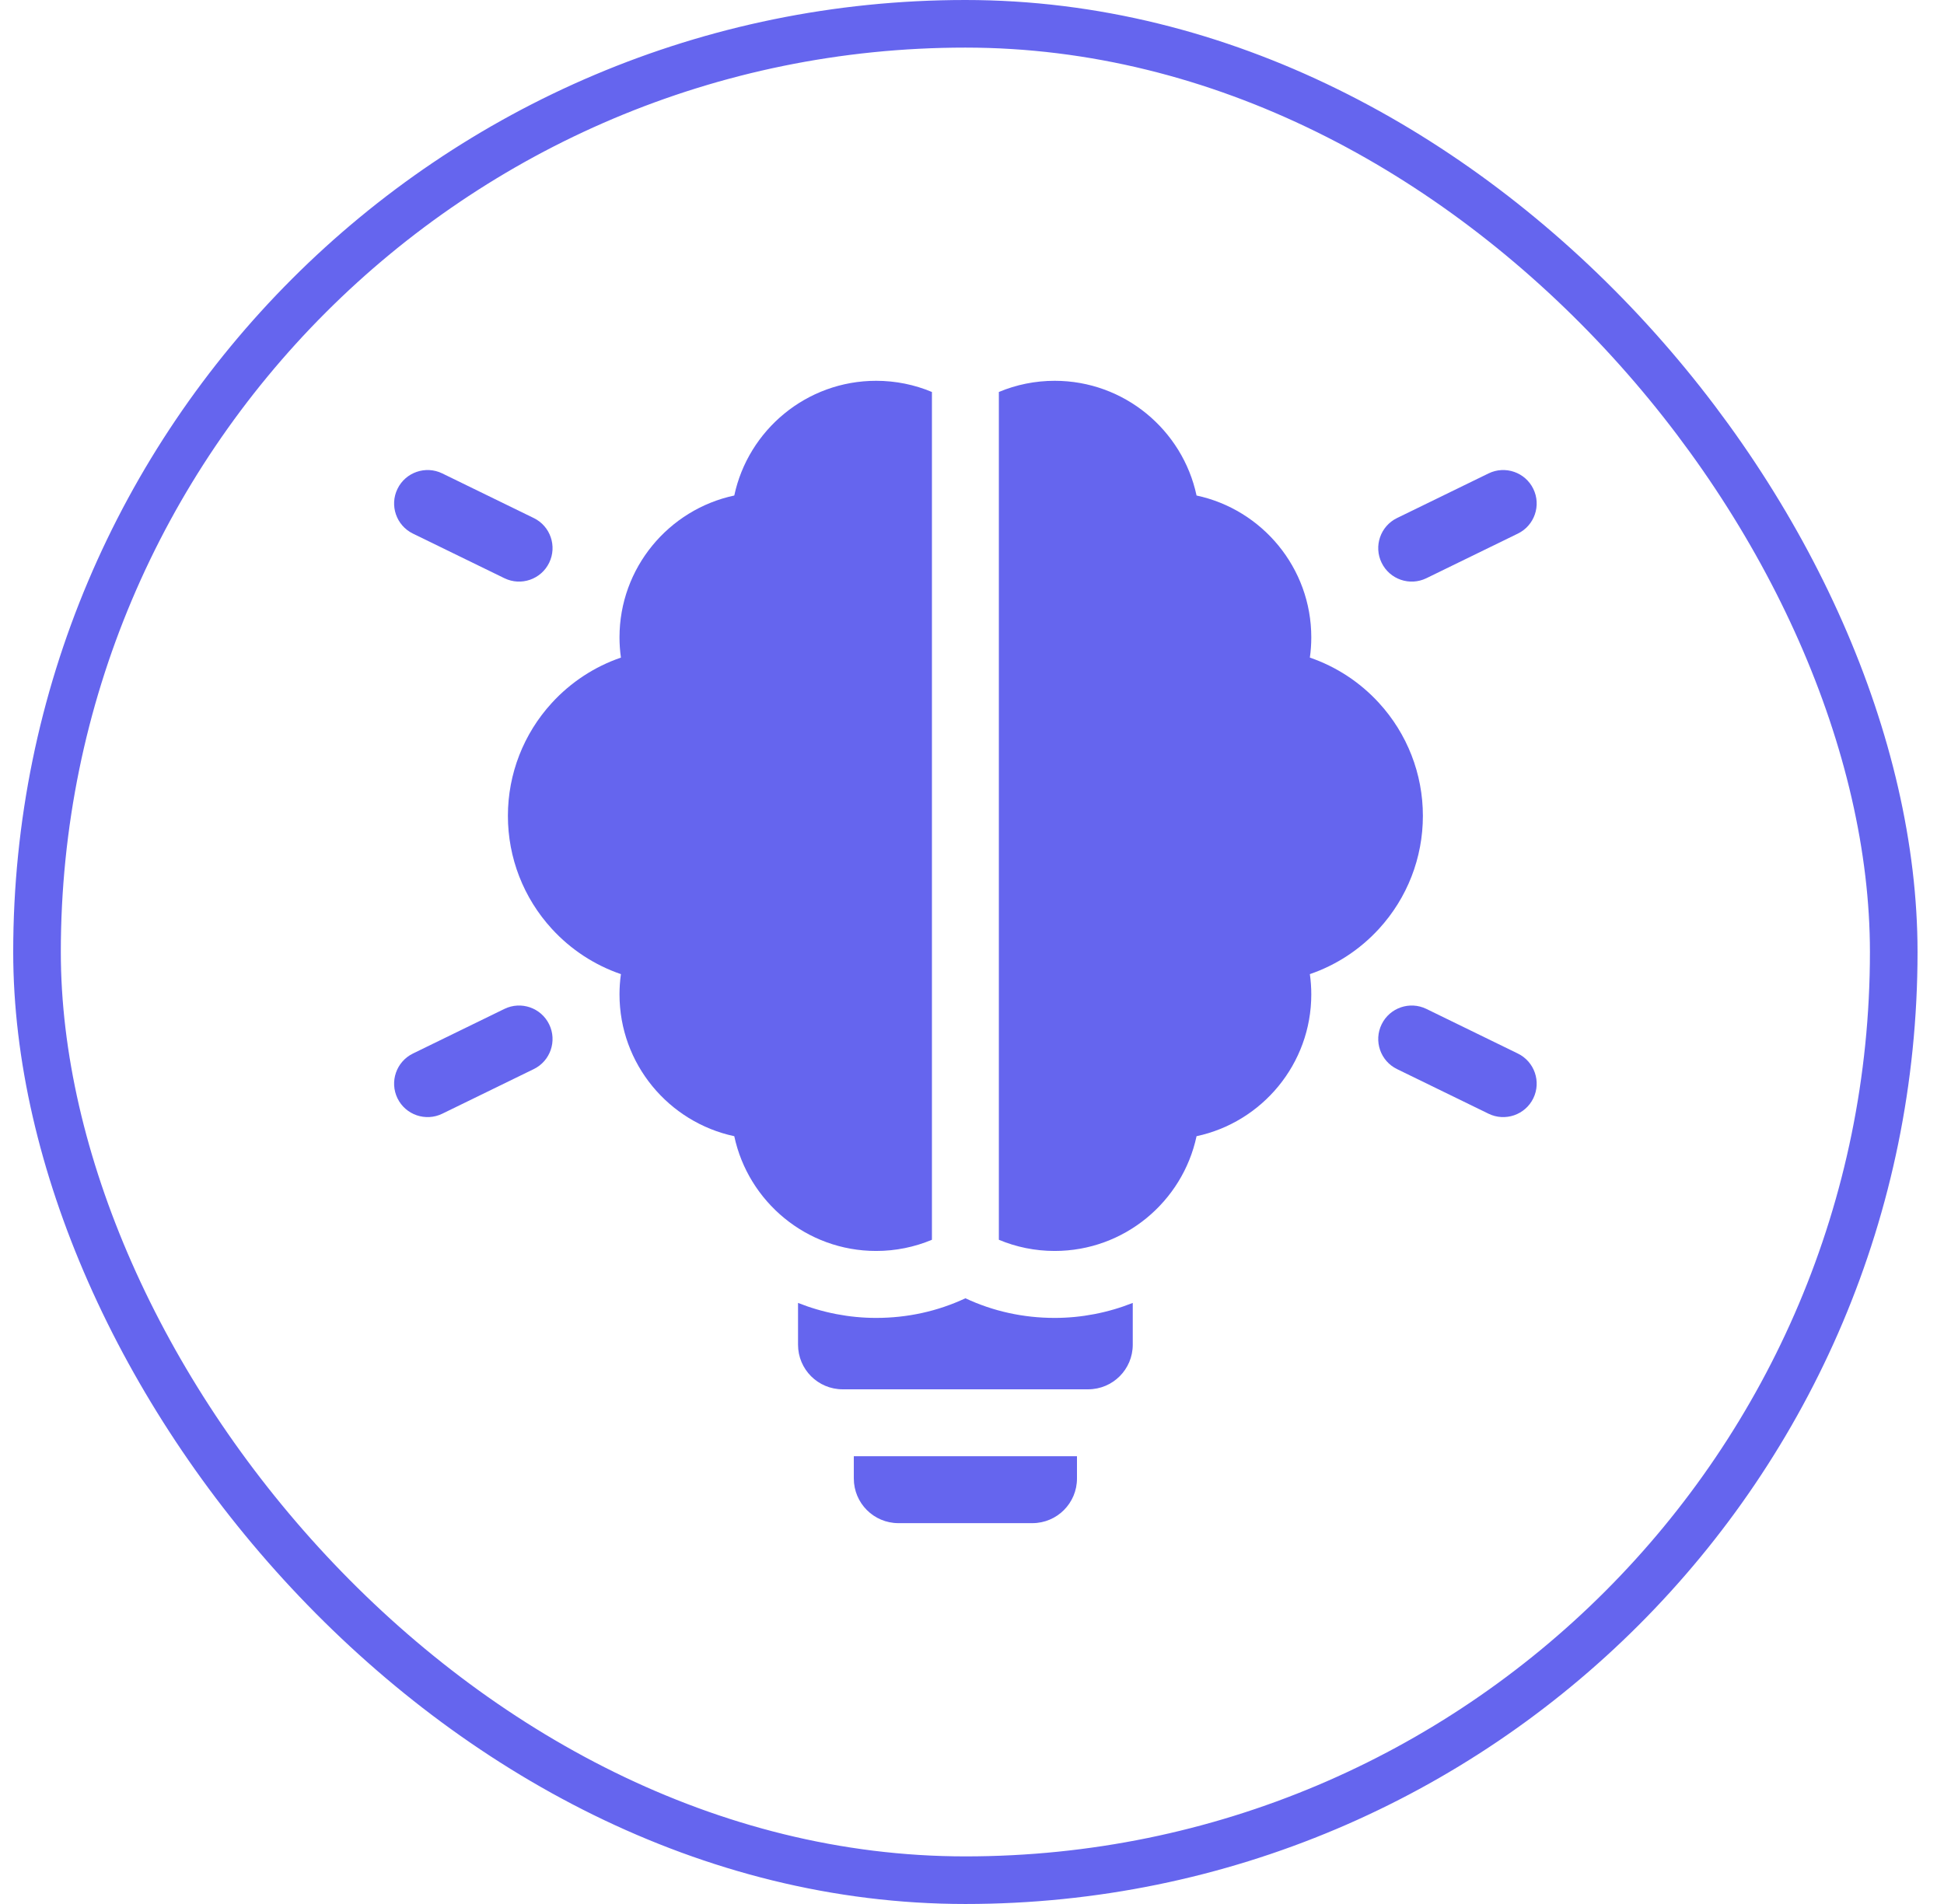
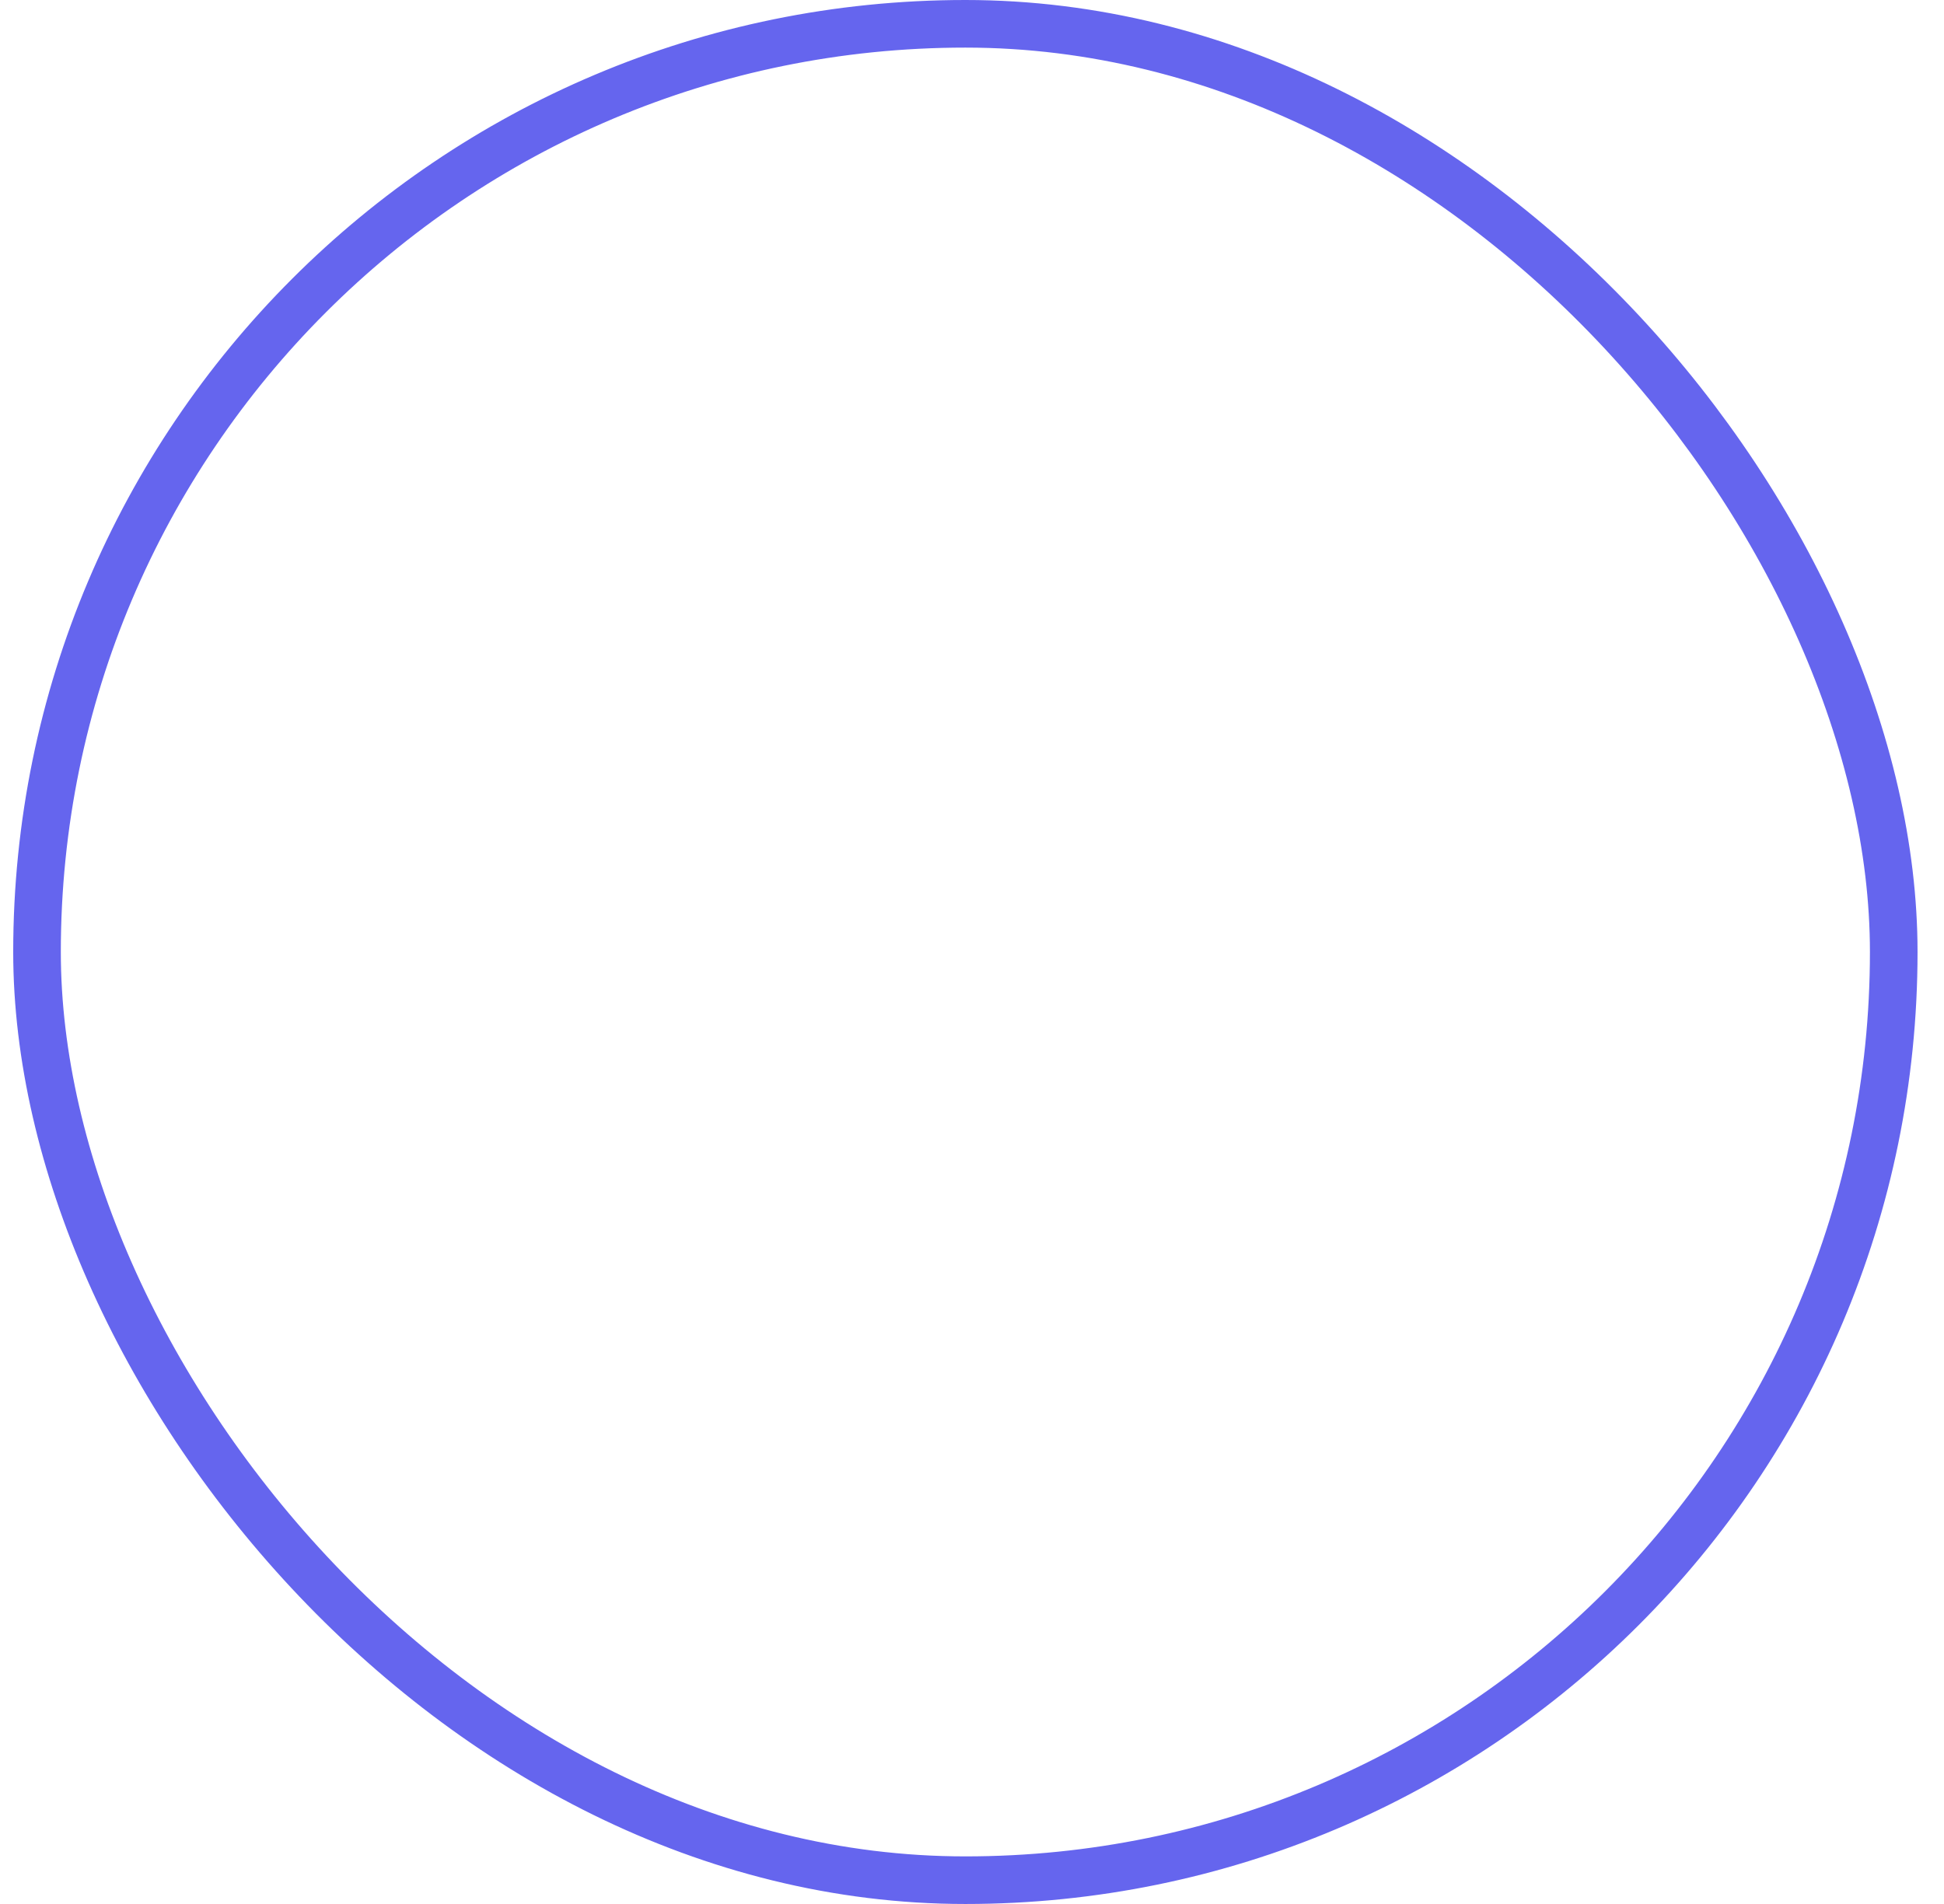
<svg xmlns="http://www.w3.org/2000/svg" width="49" height="48" viewBox="0 0 49 48" fill="none">
  <rect x="0.933" y="0.6" width="46.8" height="46.8" rx="23.4" stroke="#6565EE" stroke-width="1.2" />
  <g clip-path="url(#clip0_2574_5543)">
    <path d="M35.953 14.577L38.259 13.452C38.678 13.248 38.852 12.742 38.648 12.324C38.444 11.905 37.938 11.731 37.52 11.935L35.213 13.06C34.794 13.264 34.621 13.77 34.825 14.188C35.029 14.607 35.534 14.781 35.953 14.577Z" fill="#6565EE" />
-     <path d="M38.259 26.56L35.953 25.435C35.534 25.231 35.029 25.405 34.825 25.824C34.621 26.242 34.794 26.748 35.213 26.952L37.52 28.077C37.938 28.281 38.444 28.107 38.648 27.689C38.852 27.27 38.678 26.765 38.259 26.56Z" fill="#6565EE" />
    <path d="M10.408 13.452L12.714 14.577C13.133 14.781 13.638 14.607 13.842 14.188C14.046 13.77 13.873 13.264 13.454 13.06L11.148 11.935C10.729 11.731 10.223 11.905 10.019 12.324C9.815 12.742 9.989 13.248 10.408 13.452Z" fill="#6565EE" />
-     <path d="M12.714 25.435L10.408 26.56C9.989 26.765 9.815 27.27 10.019 27.689C10.223 28.107 10.729 28.281 11.148 28.077L13.454 26.952C13.873 26.748 14.046 26.242 13.842 25.824C13.638 25.405 13.133 25.231 12.714 25.435Z" fill="#6565EE" />
    <path d="M23.49 31.255V9.882C23.052 9.698 22.576 9.6 22.084 9.6C20.329 9.6 18.86 10.841 18.508 12.492C16.857 12.844 15.615 14.314 15.615 16.068C15.615 16.24 15.627 16.41 15.651 16.578C14.99 16.805 14.391 17.195 13.91 17.72C13.196 18.499 12.802 19.511 12.802 20.568C12.802 21.626 13.196 22.638 13.91 23.417C14.391 23.942 14.99 24.332 15.651 24.558C15.627 24.727 15.615 24.897 15.615 25.068C15.615 26.823 16.857 28.292 18.508 28.644C18.86 30.295 20.329 31.537 22.084 31.537C22.576 31.537 23.052 31.439 23.49 31.255Z" fill="#6565EE" />
    <path d="M34.757 23.417C35.471 22.638 35.865 21.626 35.865 20.568C35.865 19.511 35.471 18.499 34.757 17.72C34.276 17.195 33.677 16.805 33.016 16.578C33.04 16.41 33.052 16.24 33.052 16.068C33.052 14.314 31.81 12.844 30.16 12.492C29.808 10.841 28.338 9.6 26.584 9.6C26.091 9.6 25.615 9.698 25.177 9.882V31.255C25.615 31.439 26.091 31.537 26.584 31.537C28.338 31.537 29.808 30.295 30.16 28.644C31.81 28.292 33.052 26.823 33.052 25.068C33.052 24.897 33.04 24.727 33.016 24.558C33.677 24.332 34.276 23.942 34.757 23.417Z" fill="#6565EE" />
    <path d="M21.521 37.274C21.521 37.896 22.025 38.399 22.646 38.399H26.021C26.642 38.399 27.146 37.896 27.146 37.274V36.712H21.521V37.274Z" fill="#6565EE" />
    <path d="M24.334 32.73C23.637 33.056 22.876 33.225 22.084 33.225C21.406 33.225 20.738 33.094 20.115 32.847V33.9C20.115 34.522 20.618 35.025 21.24 35.025H27.427C28.049 35.025 28.552 34.522 28.552 33.9V32.847C27.929 33.094 27.261 33.225 26.584 33.225C25.791 33.225 25.03 33.056 24.334 32.73Z" fill="#6565EE" />
  </g>
  <defs>
    <clipPath id="clip0_2574_5543">
-       <rect width="28.8" height="28.8" fill="white" transform="translate(9.934 9.6)" />
-     </clipPath>
+       </clipPath>
  </defs>
</svg>